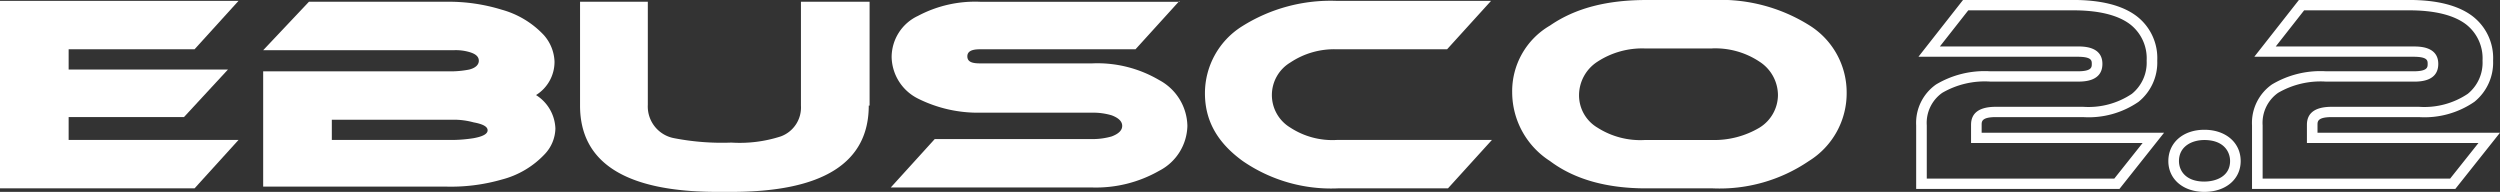
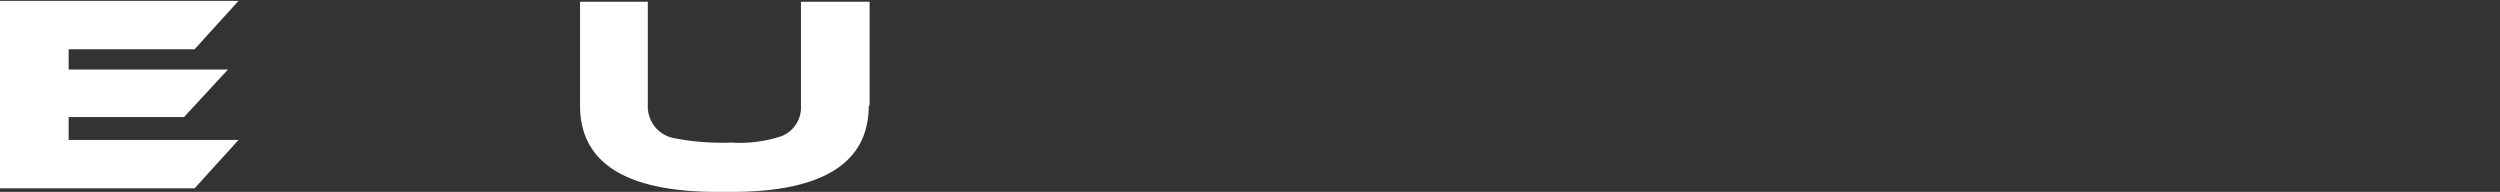
<svg xmlns="http://www.w3.org/2000/svg" width="255.889" height="19.64" viewBox="0 0 255.889 19.64">
  <rect x="0" y="0" width="255.889" height="19.64" fill="#333333" stroke="none" />
  <g id="Group_108" data-name="Group 108" transform="translate(12256.999 1962)">
    <g id="Group_106" data-name="Group 106" transform="translate(-12374.809 -2038.118)">
      <path id="E" d="M24.315,20.135l-4.5,4.955H-.1V5.9H24.315l-4.5,4.955H6.927v2.072H23.234l-4.5,4.865H6.927v2.342Z" transform="translate(117.909 70.308)" fill="#fff" fill-rule="evenodd" />
-       <path id="B" d="M57.729,15.55a4.217,4.217,0,0,1,1.982,3.424,3.927,3.927,0,0,1-1.081,2.613A9.163,9.163,0,0,1,54.215,24.2a18.842,18.842,0,0,1-5.676.721H29.8v-11.8H49.26a9.927,9.927,0,0,0,1.622-.18c.721-.18.991-.541.991-.9,0-.45-.36-.721-.991-.9a4.989,4.989,0,0,0-1.622-.18H29.8L34.485,6H48.539a18.368,18.368,0,0,1,5.676.811A9.291,9.291,0,0,1,58.54,9.424a4.328,4.328,0,0,1,1.081,2.7A4,4,0,0,1,57.729,15.55ZM49.26,18.073H36.827v2.072H49.26a14.787,14.787,0,0,0,2.072-.18c.991-.18,1.441-.45,1.441-.811s-.45-.631-1.441-.811A7.679,7.679,0,0,0,49.26,18.073Z" transform="translate(114.947 70.298)" fill="#fff" />
      <path id="U" d="M95.351,16.631c0,5.856-4.685,8.829-14.055,8.829H79.855c-9.37,0-14.055-2.973-14.055-8.829V6h6.937V16.541a3.3,3.3,0,0,0,2.7,3.424,25.669,25.669,0,0,0,5.856.45,13.641,13.641,0,0,0,5.045-.631,3.149,3.149,0,0,0,2.072-3.153V6h7.027V16.631Z" transform="translate(111.381 70.298)" fill="#fff" fill-rule="evenodd" />
-       <path id="S" d="M130.651,5.9l-4.5,4.955H110.2c-.9,0-1.261.27-1.261.721,0,.541.45.721,1.261.721h11.532a12.464,12.464,0,0,1,6.847,1.712,5.432,5.432,0,0,1,2.883,4.685,5.3,5.3,0,0,1-2.883,4.595A13.053,13.053,0,0,1,121.731,25H101.1l4.5-4.955h16.127a7.026,7.026,0,0,0,1.982-.27q1.081-.405,1.081-1.081t-1.081-1.081a6.591,6.591,0,0,0-1.982-.27H110.29a13.7,13.7,0,0,1-6.4-1.441,4.859,4.859,0,0,1-2.7-4.234,4.662,4.662,0,0,1,2.7-4.234,12.454,12.454,0,0,1,6.4-1.441h20.361Z" transform="translate(107.884 70.308)" fill="#fff" fill-rule="evenodd" />
-       <path id="C" d="M166.17,20.135l-4.5,4.955H150.4a15.95,15.95,0,0,1-9.73-2.793c-2.613-1.892-3.874-4.144-3.874-6.937a8.088,8.088,0,0,1,3.784-6.847,16.992,16.992,0,0,1,9.73-2.613H166.08l-4.5,4.955H150.314a8.076,8.076,0,0,0-4.775,1.351,3.883,3.883,0,0,0,0,6.667,7.867,7.867,0,0,0,4.775,1.261Z" transform="translate(104.347 70.308)" fill="#fff" fill-rule="evenodd" />
-       <path id="O" d="M205.936,15.26a8.159,8.159,0,0,1-3.874,7.027,16.23,16.23,0,0,1-9.82,2.793h-6.847c-3.964,0-7.3-.9-9.82-2.793A8.379,8.379,0,0,1,171.7,15.26a7.767,7.767,0,0,1,3.874-6.847c2.613-1.8,5.856-2.613,9.91-2.613h6.847a17.1,17.1,0,0,1,9.82,2.613A8.088,8.088,0,0,1,205.936,15.26Zm-13.784-4.5H185.3a8.367,8.367,0,0,0-4.865,1.351,4.1,4.1,0,0,0-1.892,3.424,3.844,3.844,0,0,0,1.892,3.333,8.156,8.156,0,0,0,4.865,1.261h6.847a9.072,9.072,0,0,0,4.865-1.261,3.953,3.953,0,0,0,1.892-3.333,4.1,4.1,0,0,0-1.892-3.424A8.174,8.174,0,0,0,192.151,10.755Z" transform="translate(100.89 70.318)" fill="#fff" />
    </g>
-     <path id="Path_6431" data-name="Path 6431" d="M4.92-9.2H16.2c2.864,0,5.052.559,6.5,1.663a5.4,5.4,0,0,1,2.1,4.549,5.162,5.162,0,0,1-1.913,4.211A9,9,0,0,1,17.209,2.79H8.278c-1.452,0-1.452.453-1.452.784v.812H25.5L20.93,10.142H.124V3.629A4.8,4.8,0,0,1,2.158-.55,9.679,9.679,0,0,1,7.716-1.9h8.931c1.452,0,1.452-.42,1.452-.757s0-.73-1.452-.73H.356ZM17.209,1.735A7.968,7.968,0,0,0,22.2.409a4.1,4.1,0,0,0,1.514-3.393A4.4,4.4,0,0,0,22.032-6.7c-1.255-.955-3.218-1.439-5.835-1.439H5.456L2.55-4.442h14.1c.627,0,2.536,0,2.536,1.785,0,1.812-1.909,1.812-2.536,1.812H7.716A8.647,8.647,0,0,0,2.791.307,3.758,3.758,0,0,0,1.209,3.629V9.087H20.4l2.9-3.645H5.741V3.575c0-1.221.853-1.84,2.536-1.84ZM39.3-9.2H50.576c2.864,0,5.052.559,6.5,1.663a5.4,5.4,0,0,1,2.1,4.549,5.162,5.162,0,0,1-1.913,4.211A9,9,0,0,1,51.587,2.79H42.655c-1.452,0-1.452.453-1.452.784v.812H59.882l-4.574,5.756H34.5V3.629A4.8,4.8,0,0,1,36.535-.55,9.679,9.679,0,0,1,42.094-1.9h8.931c1.452,0,1.452-.42,1.452-.757s0-.73-1.452-.73H34.733ZM51.587,1.735A7.968,7.968,0,0,0,56.58.409a4.1,4.1,0,0,0,1.514-3.393A4.4,4.4,0,0,0,56.41-6.7c-1.255-.955-3.218-1.439-5.834-1.439H39.834l-2.906,3.7h14.1c.627,0,2.536,0,2.536,1.785,0,1.812-1.909,1.812-2.536,1.812H42.094A8.647,8.647,0,0,0,37.169.307a3.758,3.758,0,0,0-1.583,3.323V9.087H54.775l2.9-3.645H40.119V3.575c0-1.221.853-1.84,2.536-1.84ZM29.623,4.086c2.188,0,3.716,1.318,3.716,3.206,0,1.855-1.528,3.151-3.716,3.151-2.171,0-3.688-1.3-3.688-3.151C25.935,5.4,27.452,4.086,29.623,4.086Zm0,5.3c1.214,0,2.631-.549,2.631-2.1,0-.992-.689-2.151-2.631-2.151-1.3,0-2.6.665-2.6,2.151C27.02,8.259,27.7,9.388,29.623,9.388Z" transform="translate(-12060.992 -1952.803)" fill="#fff" />
  </g>
</svg>